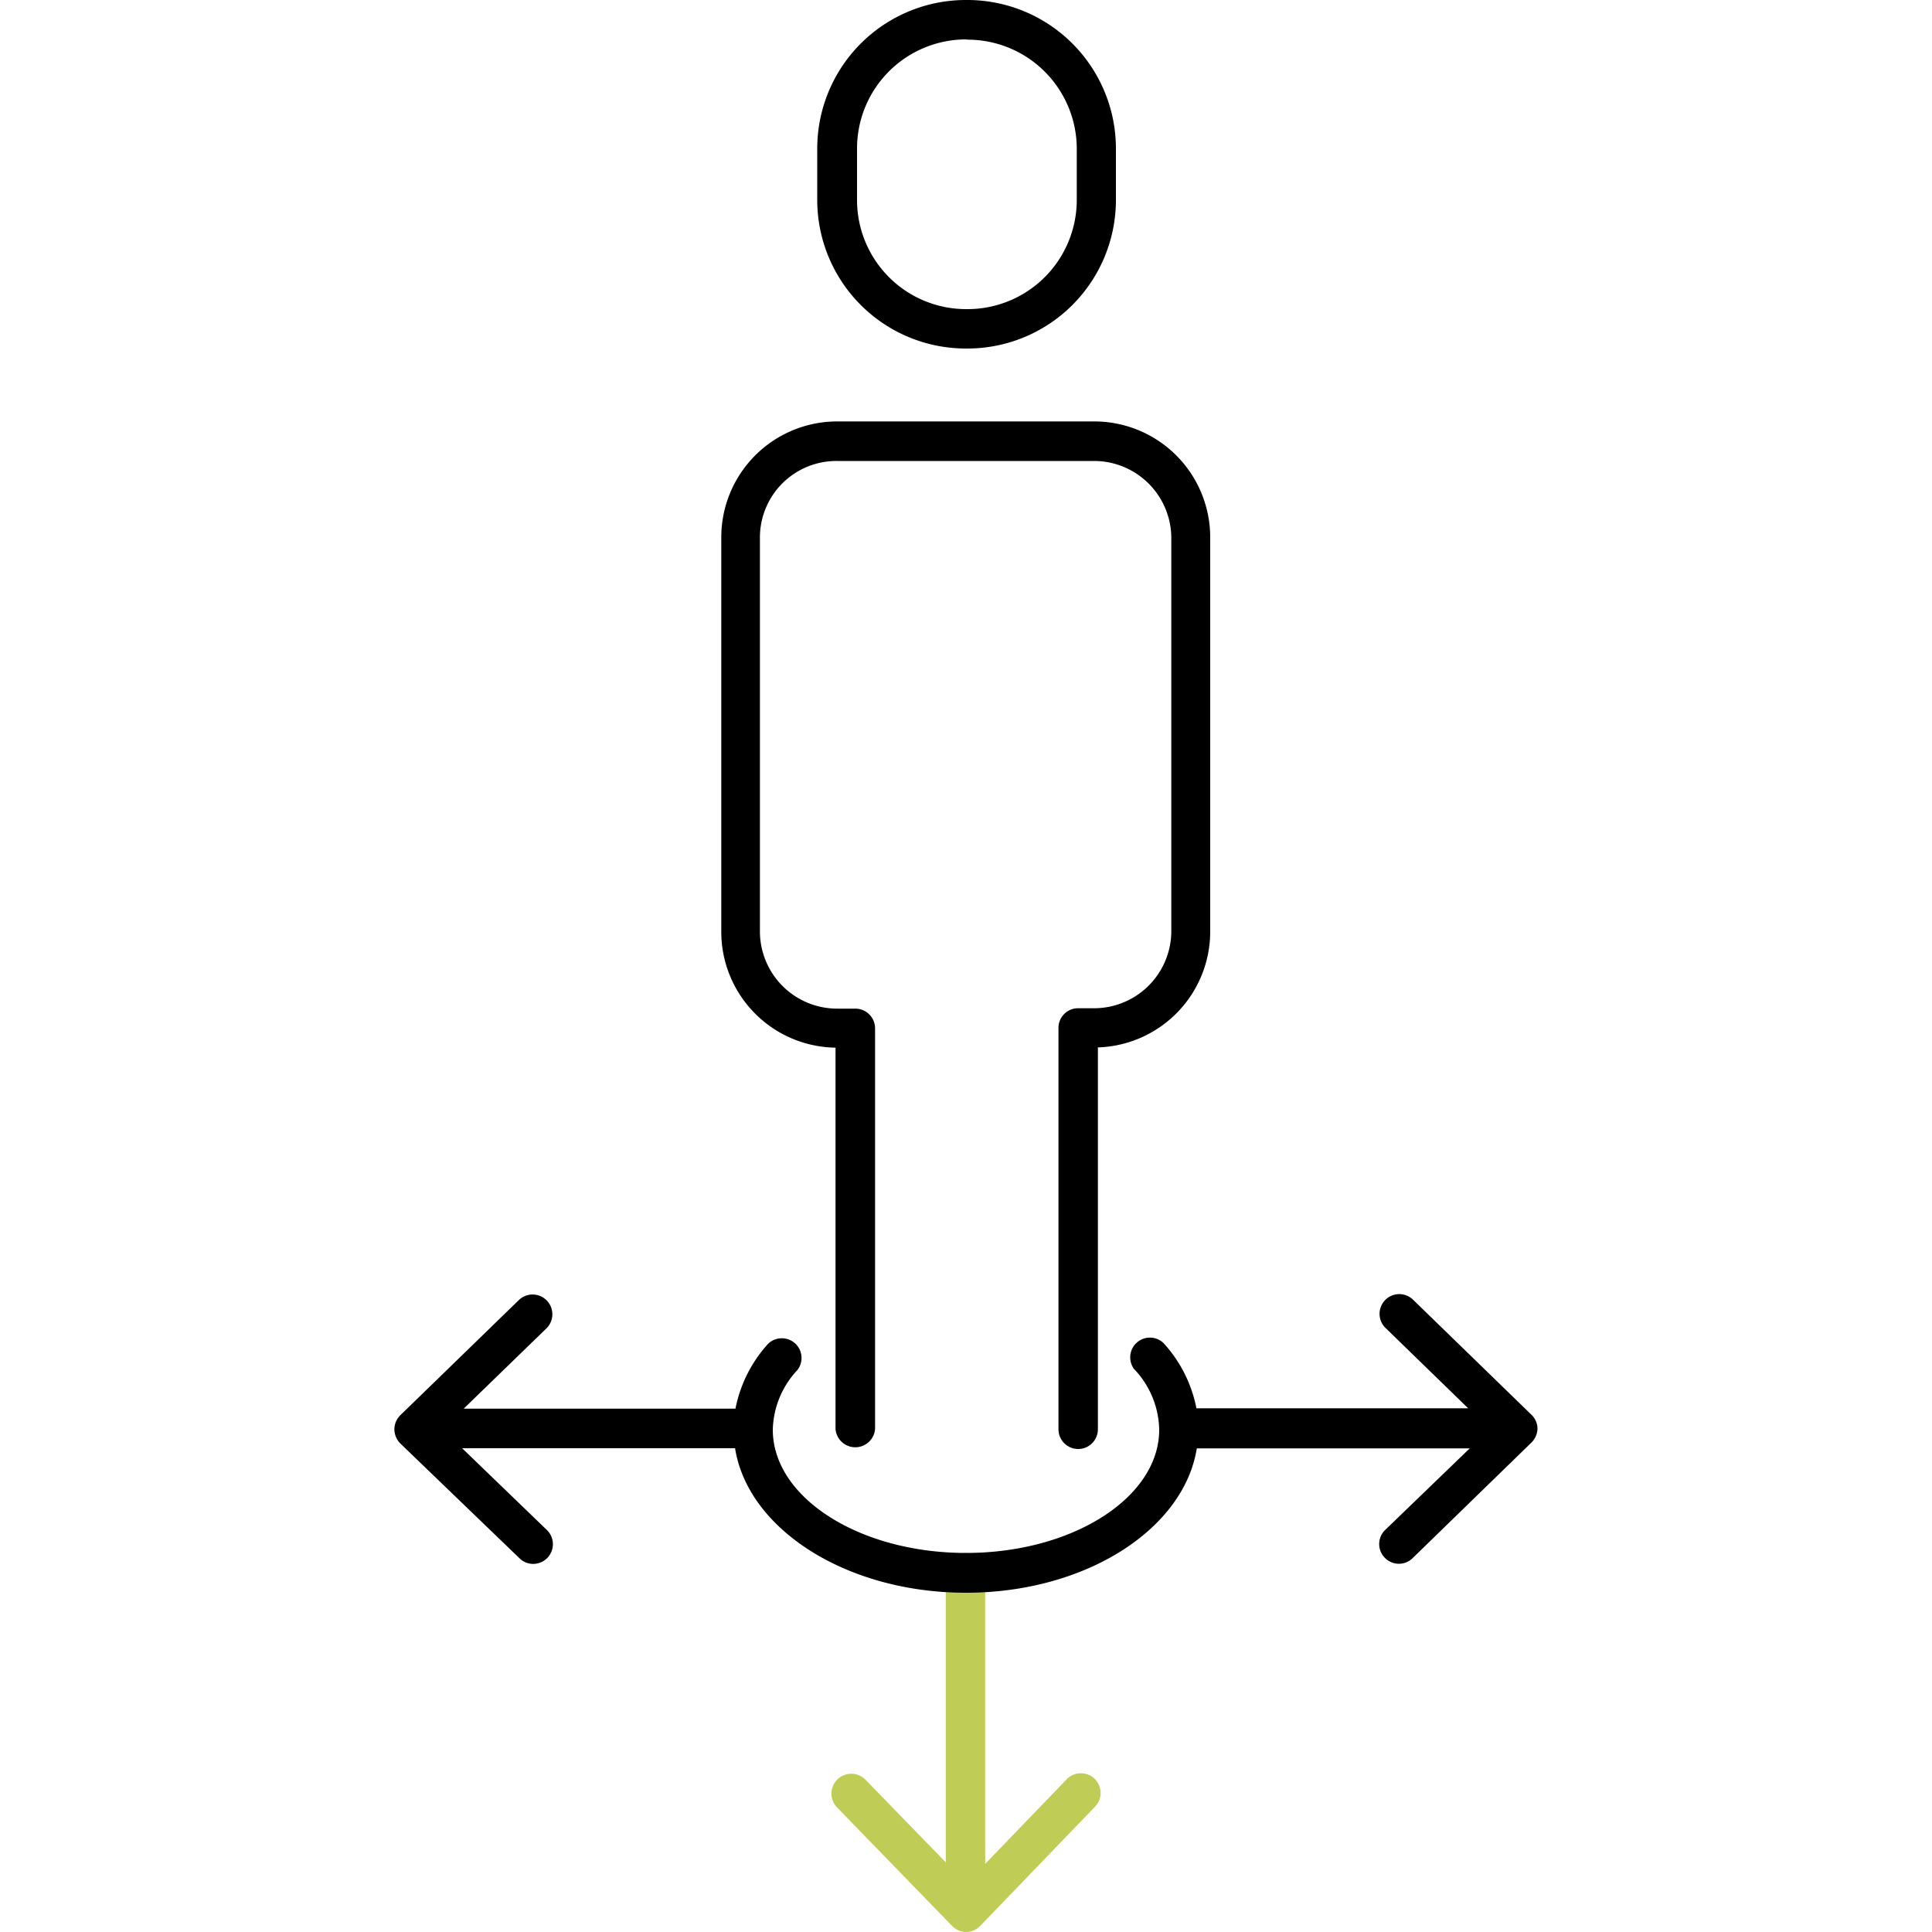
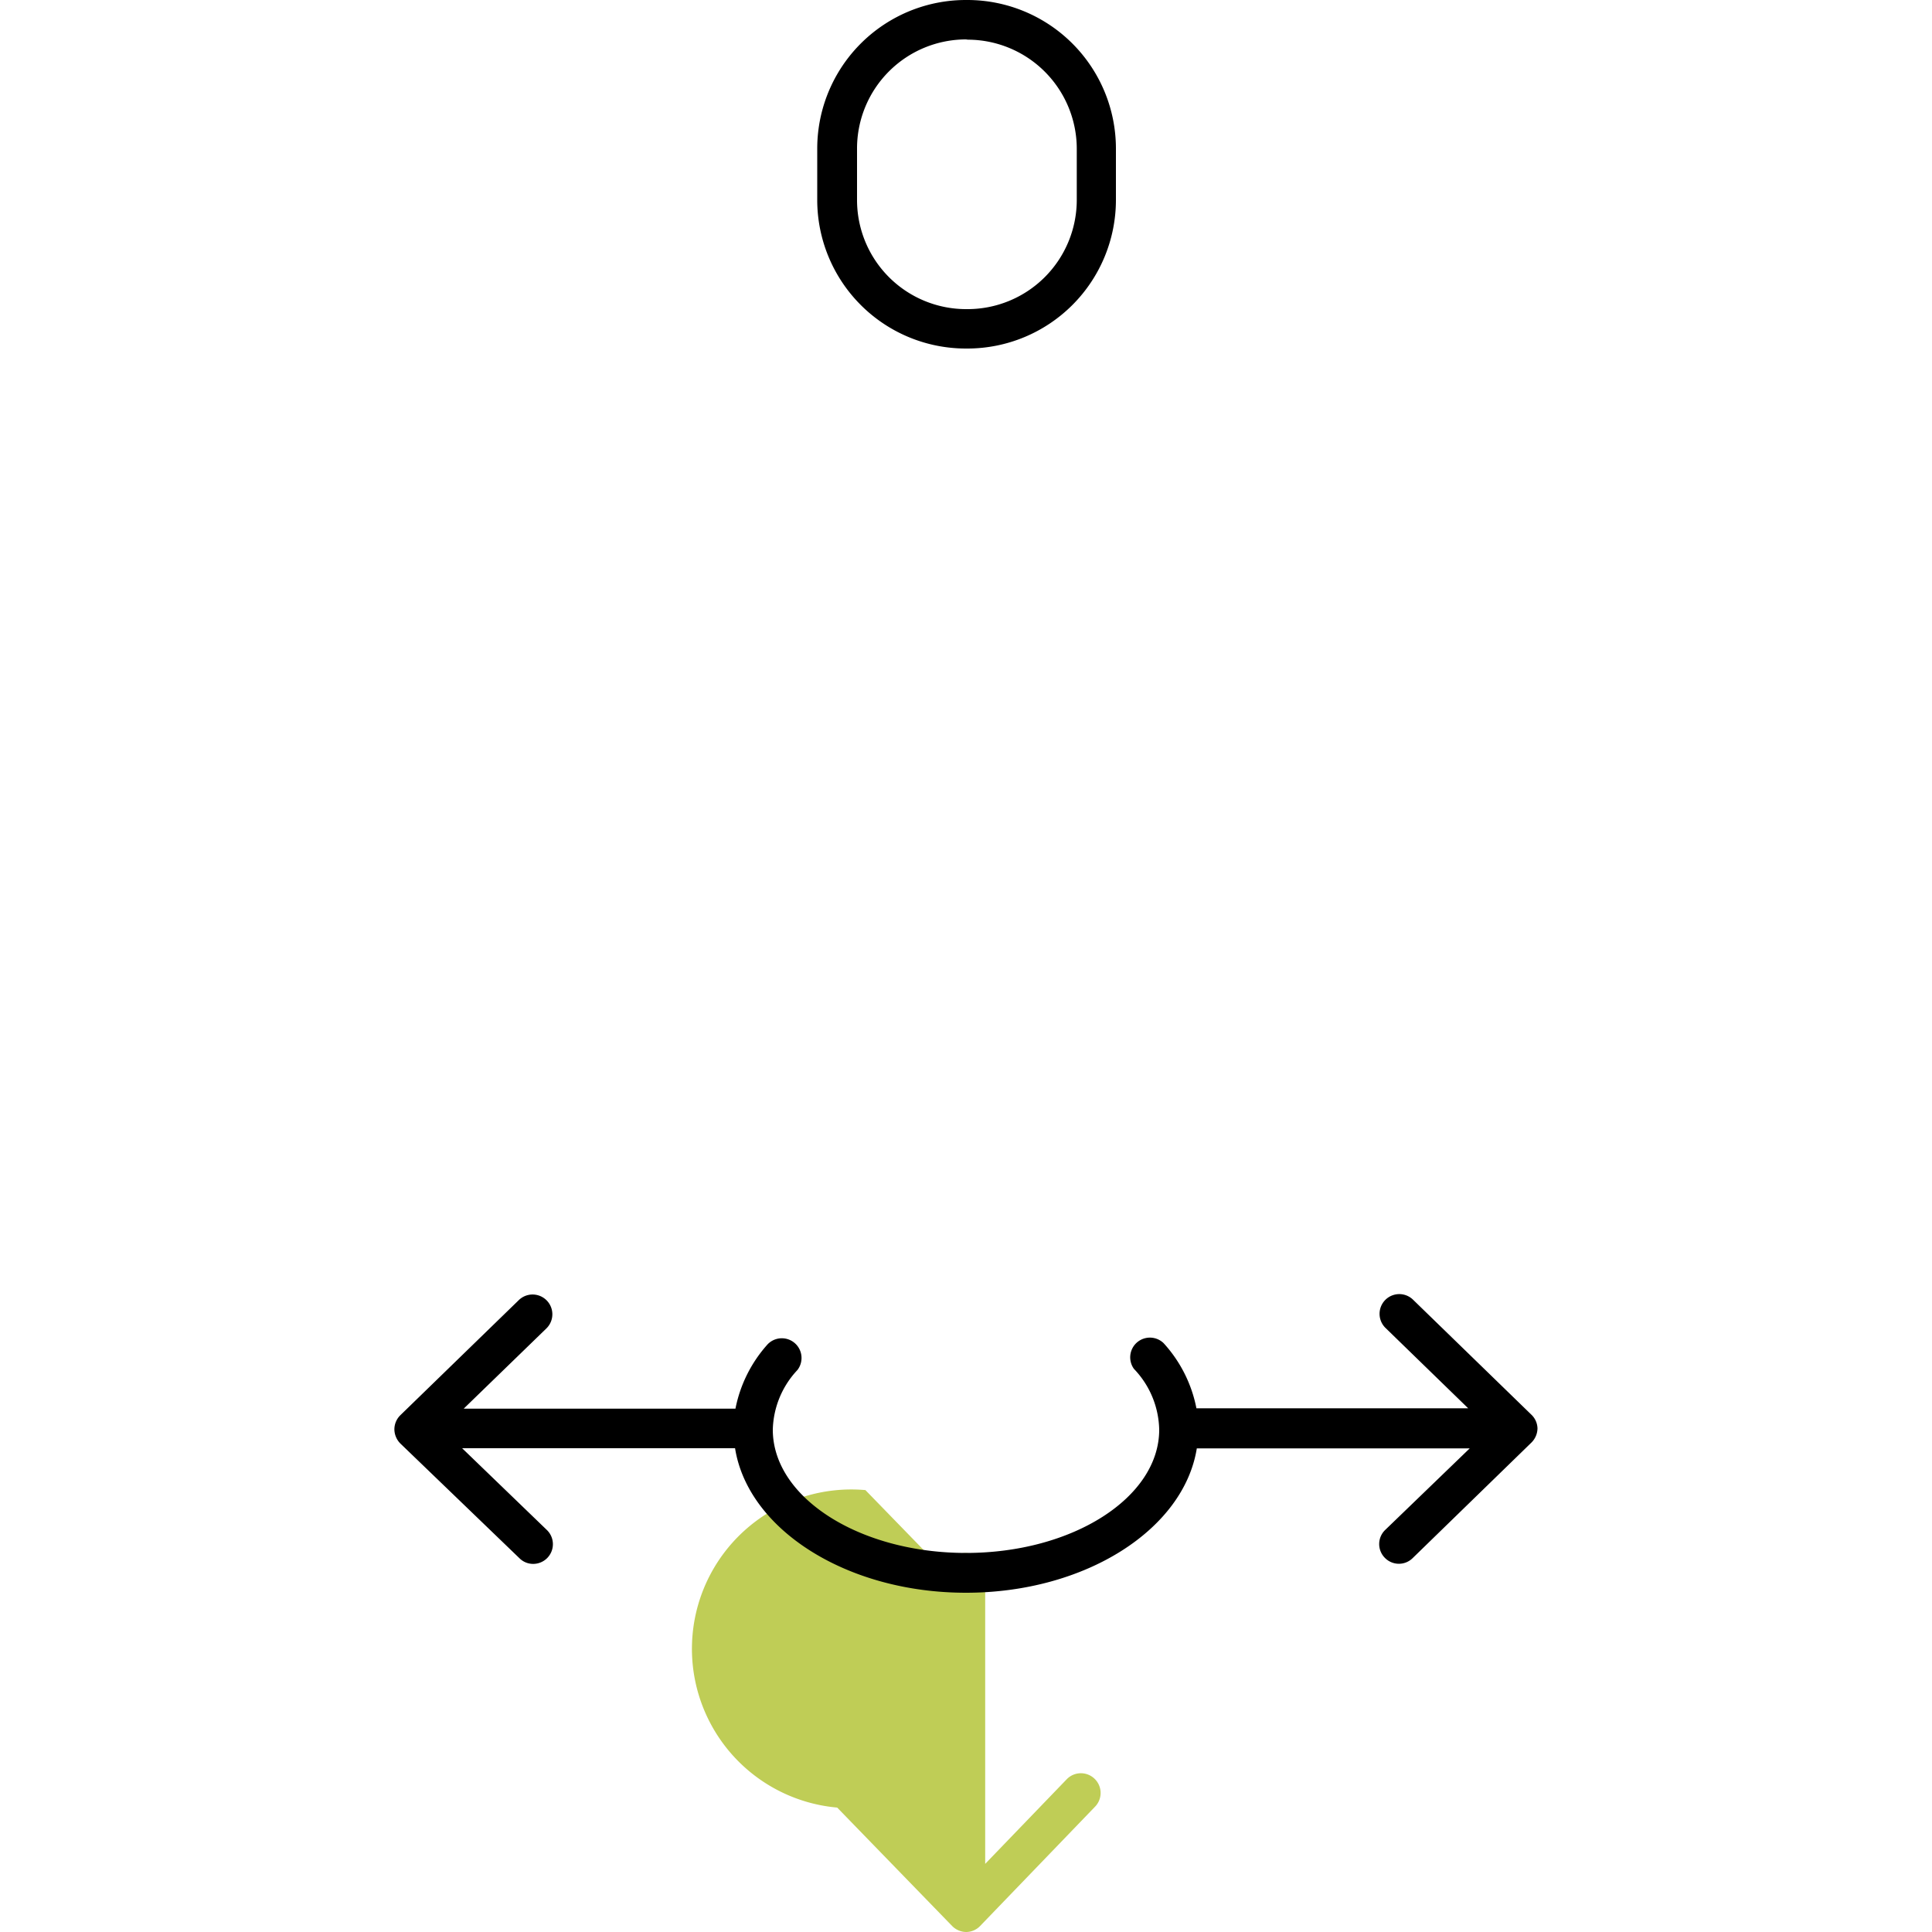
<svg xmlns="http://www.w3.org/2000/svg" viewBox="0 0 150 150">
  <path d="M75.12,27.06H75A11.54,11.54,0,0,1,63.45,15.54v-4A11.54,11.54,0,0,1,75,0h.14A11.54,11.54,0,0,1,86.64,11.52v4A11.54,11.54,0,0,1,75.12,27.06ZM75,3.06a8.47,8.47,0,0,0-8.46,8.46v4A8.47,8.47,0,0,0,75,24h.14a8.48,8.48,0,0,0,8.46-8.46v-4a8.48,8.48,0,0,0-8.46-8.46Z" />
-   <path d="M85,138.12a1.53,1.53,0,0,0-2.16,0l-6.35,6.59v-22.6a1.53,1.53,0,0,0-3.06,0v22.48l-6.24-6.42A1.53,1.53,0,1,0,65,140.34l8.93,9.2A1.55,1.55,0,0,0,75,150h0a1.52,1.52,0,0,0,1.1-.47L85,140.29A1.53,1.53,0,0,0,85,138.12Z" fill="#bfcd56" />
-   <path d="M85,32.72H65a9,9,0,0,0-9,9V72.34a9,9,0,0,0,8.87,9v29.61a1.54,1.54,0,0,0,3.07,0V80s0-.06,0-.08,0-.06,0-.08a1.53,1.53,0,0,0-1.53-1.53H65A6,6,0,0,1,59,72.34V41.73A5.94,5.94,0,0,1,65,35.79H85a6,6,0,0,1,5.94,5.94V72.34A6,6,0,0,1,85,78.28H83.71a1.52,1.52,0,0,0-1.53,1.53.25.25,0,0,0,0,.08.19.19,0,0,0,0,.08v31a1.53,1.53,0,0,0,3.06,0V81.32a9,9,0,0,0,8.72-9V41.73A9,9,0,0,0,85,32.72Z" />
+   <path d="M85,138.12a1.53,1.53,0,0,0-2.16,0l-6.35,6.59v-22.6a1.53,1.53,0,0,0-3.06,0l-6.24-6.42A1.53,1.53,0,1,0,65,140.34l8.93,9.2A1.55,1.55,0,0,0,75,150h0a1.52,1.52,0,0,0,1.1-.47L85,140.29A1.53,1.53,0,0,0,85,138.12Z" fill="#bfcd56" />
  <path d="M118.9,109.84l-9.19-8.93a1.53,1.53,0,1,0-2.14,2.19l6.42,6.24H92.89a10.46,10.46,0,0,0-2.55-5.06,1.53,1.53,0,0,0-2.3,2A7,7,0,0,1,90,111c0,5.27-6.72,9.57-15,9.57s-15-4.3-15-9.57a7,7,0,0,1,1.91-4.63,1.53,1.53,0,0,0-2.31-2,10.5,10.5,0,0,0-2.5,5H36l6.42-6.23a1.53,1.53,0,0,0-2.14-2.2l-9.19,8.93a1.54,1.54,0,0,0-.47,1.11,1.58,1.58,0,0,0,.47,1.1l9.25,8.91a1.5,1.5,0,0,0,1.06.43,1.53,1.53,0,0,0,1.06-2.63l-6.58-6.35H57.07c1,6.3,8.66,11.22,17.93,11.22s16.91-4.91,17.92-11.21h21.19l-6.58,6.35a1.52,1.52,0,0,0,0,2.16,1.52,1.52,0,0,0,2.16,0L118.9,112a1.58,1.58,0,0,0,.47-1.1A1.52,1.52,0,0,0,118.9,109.84Z" />
</svg>